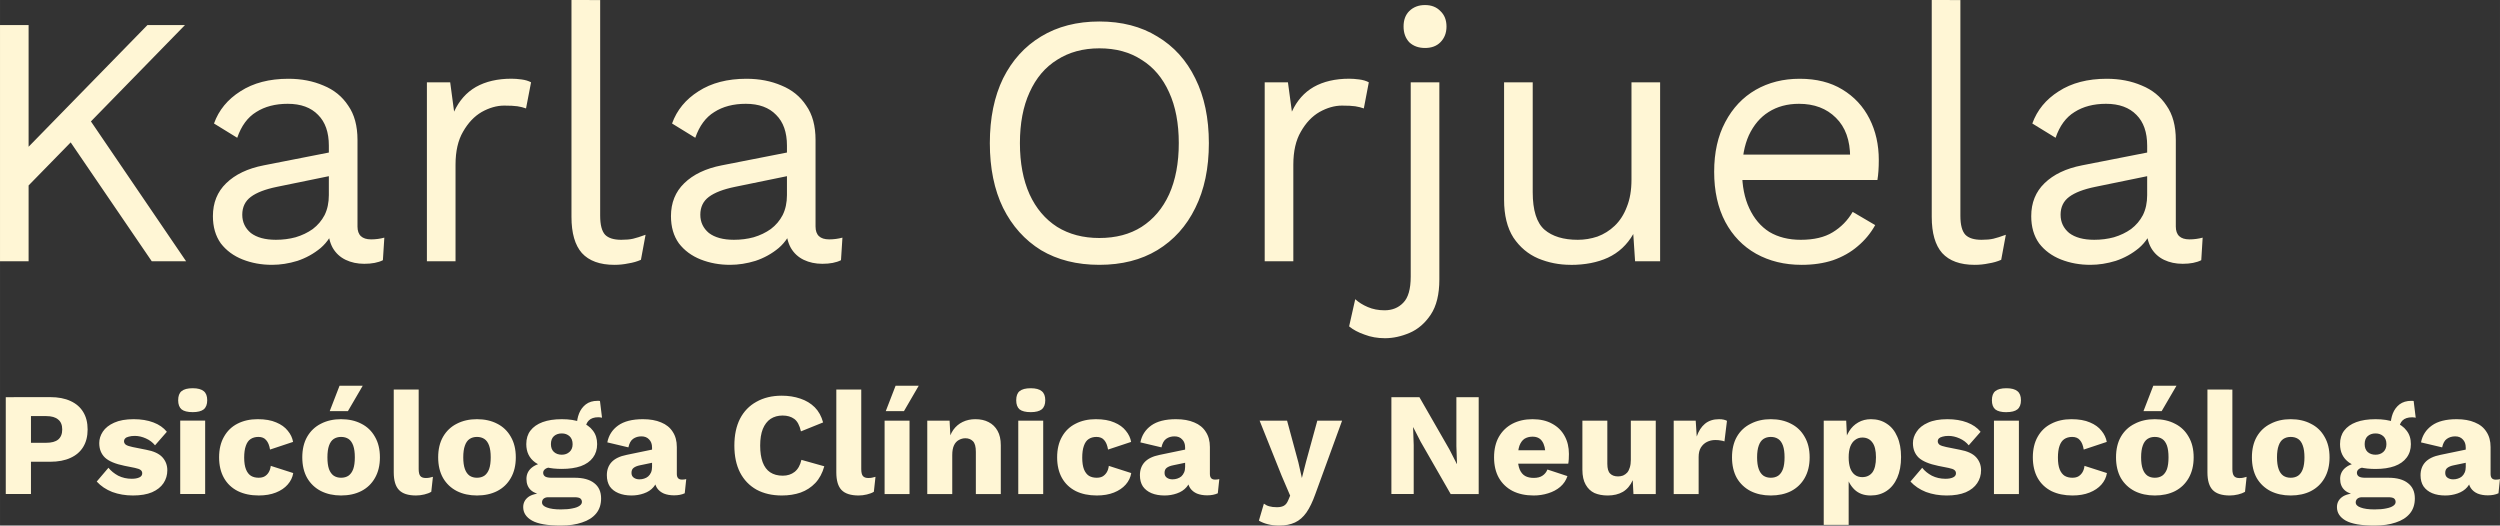
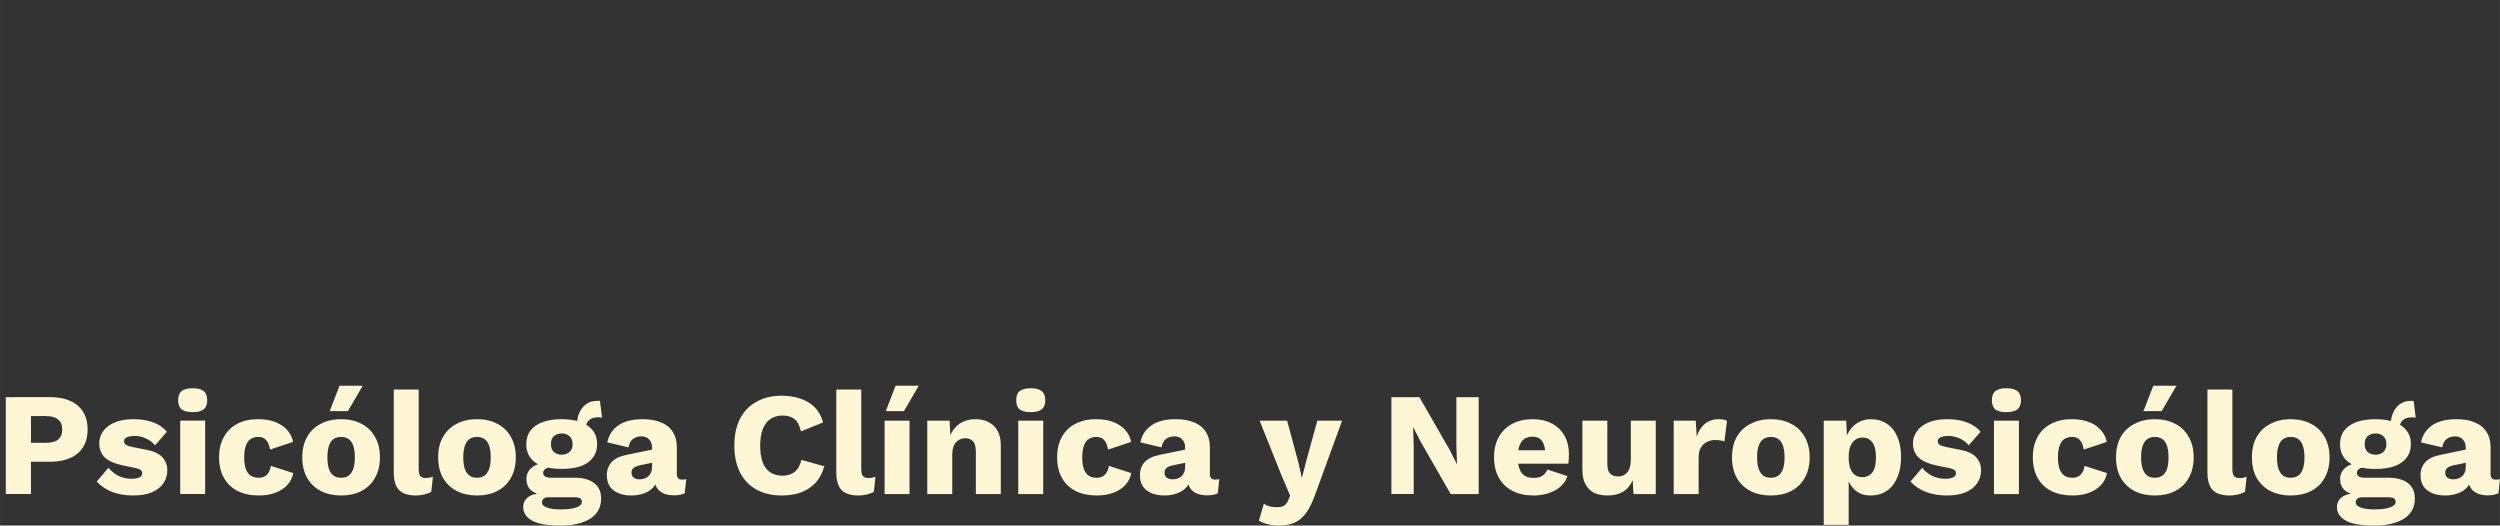
<svg xmlns="http://www.w3.org/2000/svg" width="183.776" height="38.634" viewBox="0 0 48.624 10.222">
  <rect x="0" y="0" width="48.624" height="10.222" fill="#333333" stroke="none" />
-   <path d="m119.486 209.243-2.005 2.054-.083.09-1.232 1.26v-.752l2.59-2.652zm-3.042 0v4.594h-.556v-4.594zm1.093 1.699 1.97 2.895h-.668l-1.761-2.582zm4.747.647q0-.39-.209-.598-.208-.216-.591-.216-.362 0-.613.16-.25.153-.369.501l-.452-.278q.14-.39.515-.627.376-.243.933-.243.376 0 .682.132.306.125.48.39.181.257.181.668v1.684q0 .25.265.25.132 0 .257-.034l-.028.439q-.139.07-.362.07-.202 0-.362-.077-.16-.077-.25-.23-.09-.16-.09-.397v-.07l.139.021q-.084.272-.286.446-.202.167-.452.25-.25.077-.494.077-.307 0-.571-.104-.265-.105-.425-.314-.153-.215-.153-.529 0-.39.258-.64.264-.257.73-.348l1.379-.271v.459l-1.121.23q-.341.07-.508.195-.167.125-.167.348 0 .215.167.355.174.132.487.132.202 0 .383-.049.188-.056.334-.16.146-.111.23-.271.083-.168.083-.39zm1.907 2.248v-3.48h.453l.076.57q.147-.32.425-.48.285-.16.69-.16.09 0 .194.014.111.014.188.056l-.098.508q-.076-.028-.167-.042-.09-.013-.257-.013-.216 0-.439.125-.215.125-.362.383-.146.25-.146.64v1.88zm3.37-5.08v4.196q0 .265.097.37.097.097.313.097.14 0 .23-.021t.243-.077l-.09.487q-.112.05-.244.07-.132.028-.271.028-.425 0-.634-.23-.202-.23-.202-.703v-4.218zm3.633 2.832q0-.39-.21-.598-.208-.216-.59-.216-.363 0-.613.16-.25.153-.37.501l-.452-.278q.14-.39.515-.627.376-.243.933-.243.376 0 .682.132.306.125.48.39.181.257.181.668v1.684q0 .25.265.25.132 0 .258-.034l-.028.439q-.14.07-.362.07-.202 0-.362-.077-.16-.077-.25-.23-.091-.16-.091-.397v-.07l.139.021q-.084.272-.286.446-.201.167-.452.25-.25.077-.494.077-.306 0-.57-.104-.265-.105-.425-.314-.154-.215-.154-.529 0-.39.258-.64.264-.257.73-.348l1.379-.271v.459l-1.12.23q-.342.07-.509.195-.167.125-.167.348 0 .215.167.355.174.132.487.132.202 0 .383-.049.188-.056.334-.16.147-.111.23-.271.084-.168.084-.39zm6.076-2.415q.654 0 1.128.292.48.286.738.815.264.529.264 1.26 0 .73-.264 1.26-.258.528-.738.82-.474.286-1.128.286-.654 0-1.134-.285-.474-.293-.738-.822-.258-.529-.258-1.26 0-.73.258-1.26.264-.528.738-.814.48-.292 1.134-.292zm0 .522q-.473 0-.821.223-.348.215-.536.633-.188.41-.188.988 0 .578.188.996.188.41.536.633.348.216.821.216.48 0 .821-.216.348-.223.536-.633.188-.418.188-.996 0-.577-.188-.988-.188-.418-.536-.633-.34-.223-.82-.223zm3.216 4.141v-3.48h.452l.077.57q.146-.32.425-.48.285-.16.689-.16.09 0 .194.014.112.014.188.056l-.097.508q-.077-.028-.167-.042-.09-.013-.258-.013-.215 0-.438.125-.216.125-.362.383-.146.25-.146.64v1.88zm3.118-4.148q-.188 0-.306-.111-.111-.119-.111-.307t.11-.299q.12-.118.307-.118.188 0 .3.118.118.111.118.3 0 .187-.119.306-.11.111-.299.111zm.279.668v3.835q0 .432-.167.683-.167.25-.411.355-.244.104-.48.104-.216 0-.397-.07-.181-.062-.3-.16l.119-.529q.097.09.244.153.146.063.327.063.222 0 .362-.146.146-.146.146-.508v-3.78zm2.554 3.55q-.334 0-.633-.125-.293-.126-.48-.404-.182-.285-.182-.738v-2.283h.557v2.137q0 .529.23.73.23.196.647.196.195 0 .383-.063.188-.07.334-.209.153-.146.237-.369.09-.222.09-.529v-1.893h.557v3.48h-.487l-.035-.529q-.18.314-.494.46-.306.14-.724.14zm4.49 0q-.495 0-.884-.216-.383-.216-.599-.62-.216-.41-.216-.974 0-.564.216-.967.216-.41.592-.627.376-.215.856-.215.487 0 .828.208.348.21.53.571.18.355.18.8 0 .119-.007.216-.007.098-.02.174h-2.813v-.494h2.569l-.286.056q0-.501-.278-.773-.272-.271-.717-.271-.341 0-.592.16-.243.153-.383.452-.132.293-.132.71 0 .411.14.71.139.3.39.46.257.153.612.153.382 0 .62-.146.243-.147.389-.397l.438.257q-.132.237-.34.411-.202.174-.48.272-.272.09-.613.09zm3.09-5.15v4.196q0 .265.098.37.097.097.313.097.139 0 .23-.021.09-.021.243-.077l-.09.487q-.112.05-.244.07-.132.028-.271.028-.425 0-.634-.23-.202-.23-.202-.703v-4.218zm3.633 2.832q0-.39-.208-.598-.21-.216-.592-.216-.362 0-.613.16-.25.153-.368.501l-.453-.278q.14-.39.515-.627.376-.243.933-.243.376 0 .682.132.306.125.48.39.181.257.181.668v1.684q0 .25.265.25.132 0 .257-.034l-.027.439q-.14.07-.362.07-.202 0-.362-.077-.16-.077-.25-.23-.091-.16-.091-.397v-.07l.139.021q-.084.272-.286.446-.201.167-.452.25-.25.077-.494.077-.307 0-.571-.104-.265-.105-.425-.314-.153-.215-.153-.529 0-.39.258-.64.264-.257.73-.348l1.379-.271v.459l-1.12.23q-.342.07-.509.195-.167.125-.167.348 0 .215.167.355.174.132.487.132.202 0 .383-.049.188-.056.334-.16.146-.111.23-.271.083-.168.083-.39z" aria-label="Karla Orjuela" style="font-size:6.96px;font-family:&quot;Work Sans&quot;;-inkscape-font-specification:&quot;Work Sans&quot;;fill:#fff6d5;stroke-width:.58" transform="translate(-115.888 -208.756)" />
  <path d="M116.864 216.48q.232 0 .394.075.163.074.248.214.086.14.086.34t-.086.34q-.085.14-.248.213-.162.075-.394.075h-.374v.627H116v-1.883zm-.077.888q.154 0 .231-.062.08-.066.08-.197 0-.132-.08-.194-.077-.066-.23-.066h-.298v.52zm1.684 1.025q-.214 0-.4-.068-.182-.072-.302-.203l.228-.268q.072.09.189.154.12.06.265.06.089 0 .146-.026.057-.026.057-.08 0-.04-.029-.063-.028-.025-.114-.043l-.2-.04q-.268-.054-.382-.16-.111-.108-.111-.282 0-.117.07-.223.072-.108.22-.174.15-.068.38-.068.217 0 .383.063.165.062.262.182l-.23.263q-.07-.086-.178-.134-.108-.049-.217-.049-.068 0-.117.015-.046.01-.068.034-.023.023-.023.057 0 .037.034.065.037.026.134.046l.26.052q.22.04.317.145.097.106.097.254 0 .14-.074.251-.075.112-.223.177-.148.063-.374.063zm1.165-1.621q-.149 0-.217-.054-.066-.057-.066-.177 0-.123.066-.177.068-.057.217-.057.145 0 .214.057.068.054.068.177 0 .12-.068.177-.069.054-.214.054zm.242.165v1.427h-.485v-1.427zm1.022-.028q.217 0 .36.063.145.06.225.162.083.1.103.217l-.448.149q-.02-.123-.075-.183-.051-.063-.15-.063-.092 0-.155.043-.06.04-.091.131-.032.089-.032.229t.035.228q.034.086.097.126.062.037.148.037.071 0 .117-.026.049-.028.08-.08.031-.051.04-.125l.437.14q-.02.125-.109.225-.085.097-.228.154-.143.057-.334.057-.234 0-.408-.086-.174-.088-.268-.254-.095-.168-.095-.402t.095-.4q.094-.168.262-.254.171-.088.394-.088zm1.62 0q.226 0 .395.088.171.086.265.254.097.166.097.4t-.097.402q-.094.166-.265.254-.169.086-.394.086-.22 0-.391-.086-.171-.088-.268-.254-.095-.168-.095-.402t.095-.4q.097-.168.268-.254.171-.088.39-.088zm.001.345q-.083 0-.143.04-.06.04-.091.129-.031.088-.031.228t.03.228q.032.086.092.129.06.04.143.04.086 0 .145-.04.06-.043.092-.129.031-.088.031-.228t-.031-.228q-.032-.089-.091-.129-.06-.04-.146-.04zm-.029-.996h.451l-.288.494h-.354zm1.539.074v1.547q0 .095.031.134.032.04.106.04.043 0 .071-.006.029-.006.069-.017l-.032.291q-.051.032-.134.052-.083.02-.163.02-.228 0-.33-.106-.103-.105-.103-.345v-1.61zm1.133.577q.225 0 .394.088.17.086.265.254.097.166.097.4t-.097.402q-.094.166-.265.254-.169.086-.394.086-.22 0-.391-.086-.171-.088-.268-.254-.095-.168-.095-.402t.095-.4q.097-.168.268-.254.171-.088.39-.088zm0 .345q-.083 0-.143.04-.06.04-.091.129-.032.088-.032.228t.032.228q.031.086.091.129.06.04.143.04.085 0 .145-.04.06-.043.092-.129.031-.088.031-.228t-.031-.228q-.032-.089-.092-.129-.06-.04-.145-.04zm2.393-.699.04.325q-.018-.006-.035-.006-.017-.003-.034-.003-.126 0-.188.063-.06.06-.06.151l-.172-.062q0-.117.043-.226.043-.108.132-.177.09-.068.228-.068h.02q.014 0 .026.003zm-.491 1.493q.248 0 .38.105.133.103.133.297 0 .177-.097.294-.097.117-.274.174-.174.06-.413.06-.389 0-.56-.097-.171-.097-.171-.262 0-.12.097-.195.097-.074.323-.08l-.012.046q-.174-.023-.26-.102-.085-.08-.085-.217t.108-.223q.109-.086.289-.094l.176.083h-.045q-.112.006-.157.037-.046.031-.046.077 0 .048.04.074.04.023.12.023zm-.269.616q.137 0 .226-.02.091-.017.137-.051.046-.032.046-.074 0-.043-.032-.069-.031-.023-.114-.023h-.51q-.055 0-.09.029-.03.028-.03.071 0 .066.096.1.097.037.271.037zm.018-1.755q.216 0 .37.057.155.057.235.166.082.105.082.262 0 .154-.082.263-.08.108-.234.165-.155.054-.371.054-.34 0-.517-.125-.174-.126-.174-.357 0-.157.08-.262.083-.109.237-.166.154-.057.374-.057zm0 .277q-.095 0-.155.054-.057.054-.057.154 0 .097.057.151.06.055.155.055.09 0 .15-.055.06-.054.06-.15 0-.1-.06-.155-.06-.054-.15-.054zm1.755.274q0-.1-.057-.157-.055-.06-.149-.06t-.162.048q-.066.046-.092.166l-.41-.097q.04-.206.21-.328.172-.123.483-.123.208 0 .354.063.148.06.225.182.08.12.08.297v.523q0 .11.1.11.051 0 .083-.01l-.029.276q-.085.04-.208.04-.111 0-.197-.034-.086-.037-.134-.108-.049-.075-.049-.186v-.017l.055-.02q0 .123-.075.205-.07.083-.188.123-.114.04-.24.04-.145 0-.254-.046-.108-.045-.168-.13-.057-.09-.057-.218 0-.154.091-.254.094-.102.294-.142l.54-.112-.004.257-.274.057q-.085.017-.128.052-.04.031-.04.097 0 .062.046.094.045.031.108.031.049 0 .091-.014.046-.014.08-.043.035-.031.055-.077.02-.046.02-.108zm3.35.365q-.054.197-.174.325-.12.126-.286.186-.165.057-.365.057-.285 0-.494-.114-.208-.117-.32-.334-.11-.217-.11-.522 0-.306.11-.523.112-.216.32-.33.209-.118.491-.118.197 0 .363.057.165.055.28.169.113.114.162.294l-.431.174q-.04-.177-.131-.243-.089-.065-.226-.065-.134 0-.234.065-.097.066-.151.197-.051.129-.051.323 0 .191.048.322.049.132.146.197.1.066.245.066.137 0 .231-.074.097-.077.132-.234zm.719-1.493v1.547q0 .095.031.134.032.04.106.04.043 0 .071-.006.029-.006.069-.017l-.032.291q-.051.032-.134.052-.083.02-.162.02-.229 0-.332-.106-.102-.105-.102-.345v-1.61zm.939.606v1.427h-.485v-1.427zm-.271-.68h.45l-.287.494h-.354zm.616 2.107v-1.427h.434l.026.49-.054-.054q.028-.154.1-.257.074-.102.182-.154.111-.054.248-.054.149 0 .257.057.112.057.174.169.063.11.063.28v.95h-.485v-.822q0-.149-.057-.206-.057-.057-.146-.057-.068 0-.128.034-.06.032-.094.103t-.034.191v.757zm2.012-1.593q-.148 0-.217-.054-.065-.057-.065-.177 0-.123.065-.177.069-.057.217-.057.146 0 .214.057.069.054.069.177 0 .12-.069.177-.068.054-.214.054zm.243.166v1.427h-.485v-1.427zm1.022-.029q.217 0 .36.063.145.06.225.162.083.1.103.217l-.449.149q-.02-.123-.074-.183-.051-.063-.151-.063-.091 0-.154.043-.06.04-.091.131-.032.089-.032.229t.034.228q.035.086.097.126.063.037.149.037.071 0 .117-.026.048-.028.08-.08.031-.051.04-.125l.436.14q-.02.125-.108.225-.086.097-.228.154-.143.057-.334.057-.234 0-.408-.085-.175-.089-.269-.255-.094-.168-.094-.402t.094-.4q.094-.168.263-.253.171-.089.394-.089zm1.738.55q0-.1-.057-.156-.054-.06-.149-.06-.094 0-.162.048-.066.046-.092.166l-.41-.097q.04-.205.21-.328.172-.123.483-.123.208 0 .354.063.148.06.225.183.08.12.08.296v.523q0 .11.1.11.051 0 .083-.01l-.029.276q-.085.04-.208.04-.111 0-.197-.034-.086-.037-.134-.108-.049-.075-.049-.186v-.017l.055-.02q0 .123-.075.205-.071.083-.188.123-.114.04-.24.04-.145 0-.254-.045-.108-.046-.168-.132-.057-.088-.057-.217 0-.154.091-.254.094-.102.294-.142l.54-.112-.004.257-.273.057q-.086.017-.129.052-.04.031-.04.097 0 .062.046.094.045.031.108.031.049 0 .092-.014.045-.014.08-.043.034-.031.054-.077.02-.046.02-.108zm3.053-.521-.52 1.427q-.08.225-.174.36-.094.133-.222.193-.129.06-.308.06-.12 0-.22-.026-.1-.025-.174-.07l.097-.33q.051.038.108.052.057.017.146.017.083 0 .134-.028.054-.029.086-.109l.037-.088-.166-.388-.428-1.07h.534l.22.813.068.302.08-.313.22-.802zm2.657-.457v1.884h-.545l-.585-1.02-.143-.279h-.003l.012.348v.95h-.434v-1.883h.545l.585 1.019.143.28h.003l-.012-.349v-.95zm1.07 1.912q-.237 0-.411-.088-.171-.089-.266-.254-.094-.166-.094-.4t.094-.4q.095-.165.263-.254.171-.088.39-.088.226 0 .383.088.16.086.243.24.083.151.083.348 0 .052-.003.103-.003.052-.01.086h-1.13v-.26h.917l-.231.089q0-.172-.063-.263-.06-.091-.189-.091-.09 0-.157.042-.062.043-.097.135-.031.09-.031.234 0 .14.037.228.037.086.106.126.068.037.165.037.109 0 .171-.043.066-.043.097-.12l.389.128q-.04.123-.14.209-.097.083-.234.125-.134.043-.283.043zm1.438 0q-.145 0-.257-.048-.108-.052-.17-.163-.064-.111-.064-.291v-.953h.485v.839q0 .137.055.19.054.055.154.055.051 0 .097-.017.045-.02.08-.057.034-.04.051-.1.02-.063.02-.146v-.764h.485v1.427h-.434l-.014-.269q-.068.152-.191.226-.123.071-.297.071zm1.285-.028v-1.427h.428l.02.308q.054-.16.16-.248.108-.089.273-.089.055 0 .092.009.04.009.063.023l-.049.4q-.028-.012-.074-.018-.043-.009-.106-.009-.085 0-.16.037-.074.037-.12.112-.042.071-.042.182v.72zm1.888-1.456q.225 0 .394.089.17.085.265.254.097.165.097.4 0 .233-.097.402-.094.165-.265.254-.169.085-.394.085-.22 0-.391-.085-.172-.089-.269-.254-.094-.169-.094-.403t.094-.4q.097-.168.269-.253.171-.089.39-.089zm0 .345q-.083 0-.143.04-.06.04-.091.129-.032.088-.032.228t.032.228q.031.086.091.129.06.04.143.04.085 0 .145-.04.06-.043.092-.129.031-.088.031-.228t-.031-.228q-.032-.089-.092-.129-.06-.04-.145-.04zm1.03 1.71v-2.026h.437l.025.516-.057-.06q.02-.142.089-.25.068-.11.177-.172.108-.063.248-.063.177 0 .308.089.132.085.203.25.074.163.074.397t-.074.403q-.074.168-.208.257-.132.088-.309.088-.194 0-.314-.114-.12-.117-.16-.294l.046-.068v1.047zm.748-.928q.125 0 .197-.09.071-.095.071-.295 0-.2-.071-.291-.069-.094-.194-.094-.08 0-.14.046-.06.042-.094.128-.032.086-.032.211 0 .12.029.208.031.086.091.132.06.045.143.045zm1.64.357q-.213 0-.399-.068-.182-.072-.302-.203l.228-.268q.071.091.188.154.12.06.266.06.088 0 .145-.026.058-.026.058-.08 0-.04-.029-.063-.028-.025-.114-.042l-.2-.04q-.268-.055-.382-.16-.112-.109-.112-.283 0-.117.072-.222.07-.109.22-.175.148-.068.379-.068.217 0 .382.063.166.063.263.182l-.231.263q-.069-.086-.177-.134-.109-.049-.217-.049-.069 0-.117.015-.046.011-.069.034-.022.023-.022.057 0 .037.034.066.037.025.134.045l.26.052q.22.04.317.145.097.106.097.254 0 .14-.075.251-.074.112-.222.177-.149.063-.374.063zm1.165-1.62q-.148 0-.217-.055-.065-.057-.065-.177 0-.123.065-.177.069-.057.217-.057.146 0 .214.057.069.054.069.177 0 .12-.069.177-.068.054-.214.054zm.243.165v1.427h-.485v-1.427zm1.022-.029q.216 0 .36.063.145.06.225.163.082.1.102.216l-.448.149q-.02-.123-.074-.183-.051-.063-.151-.063-.091 0-.154.043-.06.04-.092.132-.031.088-.031.228t.034.228q.035.086.097.126.063.037.149.037.071 0 .117-.026.048-.028.08-.08.031-.051.04-.125l.436.14q-.02.125-.108.225-.086.097-.229.154-.142.057-.333.057-.234 0-.409-.085-.174-.089-.268-.254-.094-.169-.094-.403t.094-.4q.094-.168.263-.253.17-.089.394-.089zm1.62 0q.226 0 .395.089.17.085.265.254.097.165.097.4 0 .233-.097.402-.094.165-.265.254-.169.085-.394.085-.22 0-.391-.085-.172-.089-.269-.254-.094-.169-.094-.403t.094-.4q.097-.168.269-.253.17-.089.39-.089zm0 .345q-.082 0-.142.04-.06.04-.091.129-.032.088-.032.228t.032.229q.031.085.091.128.06.04.143.04.085 0 .145-.04.06-.043.092-.128.03-.089.03-.229t-.03-.228q-.032-.089-.092-.129-.06-.04-.145-.04zm-.028-.996h.451l-.288.494h-.354zm1.538.075v1.546q0 .095.032.135.031.04.105.04.043 0 .072-.006.028-.006.068-.018l-.031.292q-.052.031-.134.051-.083.02-.163.02-.228 0-.331-.106-.103-.105-.103-.345v-1.61zm1.134.576q.225 0 .393.089.172.085.266.254.097.165.097.4 0 .233-.097.402-.094.165-.266.254-.168.085-.393.085-.22 0-.391-.085-.172-.089-.269-.254-.094-.169-.094-.403t.094-.4q.097-.168.269-.253.17-.089.39-.089zm0 .345q-.083 0-.143.04-.06.04-.091.129-.032.088-.032.228t.032.229q.03.085.09.128.06.04.144.04.085 0 .145-.04.06-.043.091-.128.032-.089.032-.229t-.032-.228q-.031-.089-.09-.129-.06-.04-.146-.04zm2.392-.699.04.326q-.017-.006-.034-.006-.017-.003-.034-.003-.126 0-.189.062-.06.06-.06.152l-.17-.063q0-.117.042-.226.043-.108.131-.177.092-.068.229-.068h.02q.014 0 .025.003zm-.49 1.493q.248 0 .379.105.134.103.134.297 0 .177-.097.294-.097.117-.274.174-.174.06-.414.06-.388 0-.56-.097-.17-.097-.17-.262 0-.12.097-.194.097-.075.322-.08l-.011.045q-.174-.022-.26-.102-.086-.08-.086-.217t.109-.223q.108-.085.288-.094l.177.083h-.046q-.11.006-.157.037-.045.031-.045.077 0 .048.04.074.04.023.12.023zm-.269.616q.137 0 .226-.02.09-.017.137-.051.045-.031.045-.074t-.031-.069q-.031-.023-.114-.023h-.511q-.054 0-.089.029-.031.028-.031.071 0 .066.097.1.097.037.271.037zm.017-1.755q.217 0 .371.057t.234.166q.083.105.083.262 0 .154-.083.263-.08.108-.234.165-.154.055-.37.055-.34 0-.517-.126-.174-.126-.174-.357 0-.157.08-.262.082-.109.236-.166.154-.057.374-.057zm0 .277q-.094 0-.154.054-.057.054-.057.154 0 .097.057.152.06.054.154.054.092 0 .152-.054.06-.055.06-.152 0-.1-.06-.154-.06-.054-.152-.054zm1.755.274q0-.1-.057-.157-.054-.06-.148-.06t-.163.049q-.065.045-.091.165l-.411-.097q.04-.205.211-.328.171-.123.483-.123.208 0 .353.063.149.06.226.183.08.12.08.296v.523q0 .111.1.111.051 0 .082-.011l-.028.276q-.086.04-.208.04-.112 0-.197-.034-.086-.037-.134-.108-.049-.075-.049-.186v-.017l.054-.02q0 .123-.074.206-.071.082-.188.122-.114.04-.24.04-.146 0-.254-.045-.108-.046-.168-.132-.058-.088-.058-.217 0-.154.092-.254.094-.102.294-.142l.54-.112-.004.257-.274.057q-.085.017-.128.052-.04.031-.04.097 0 .063.045.094.046.031.109.031.048 0 .091-.014.046-.014.08-.043.034-.031.054-.077.02-.046.02-.108z" aria-label="Psicóloga Clínica y Neuropsicóloga" style="font-weight:700;font-size:2.854px;line-height:.8;font-family:&quot;Work Sans&quot;;-inkscape-font-specification:&quot;Work Sans Bold&quot;;text-align:center;text-anchor:middle;fill:#fff6d5;stroke-width:.238" transform="translate(-115.888 -208.756)" />
</svg>